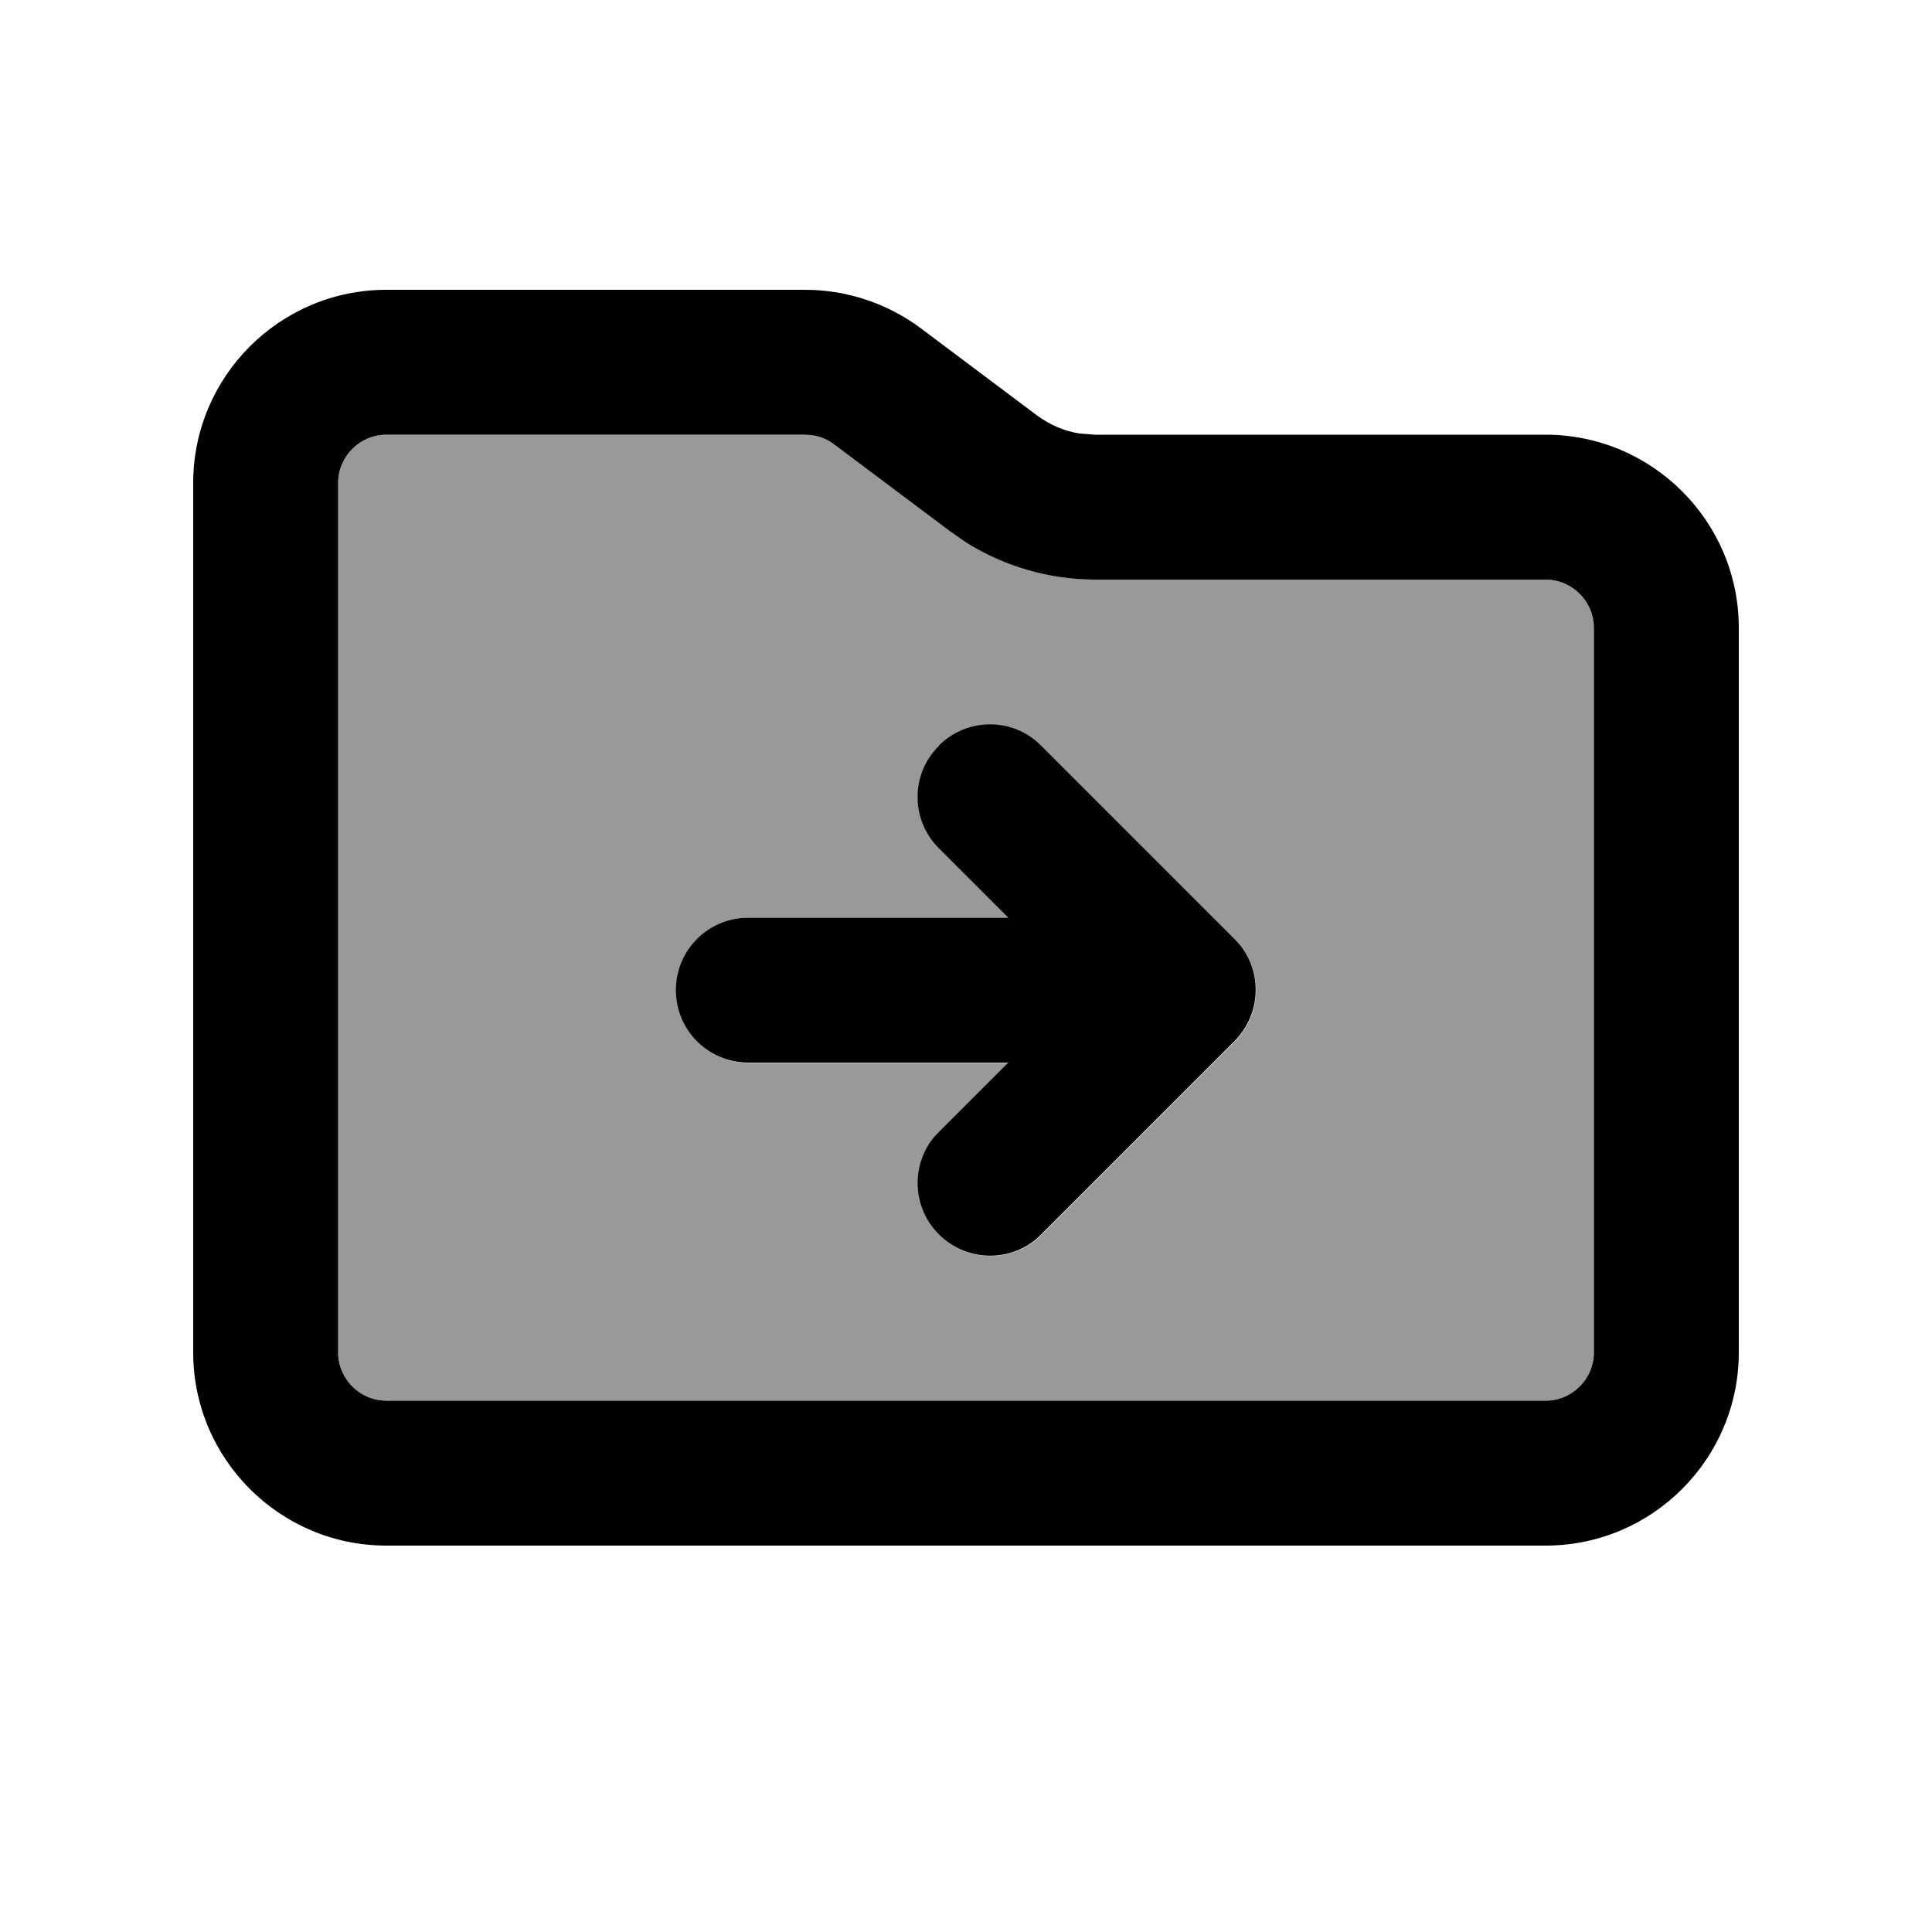
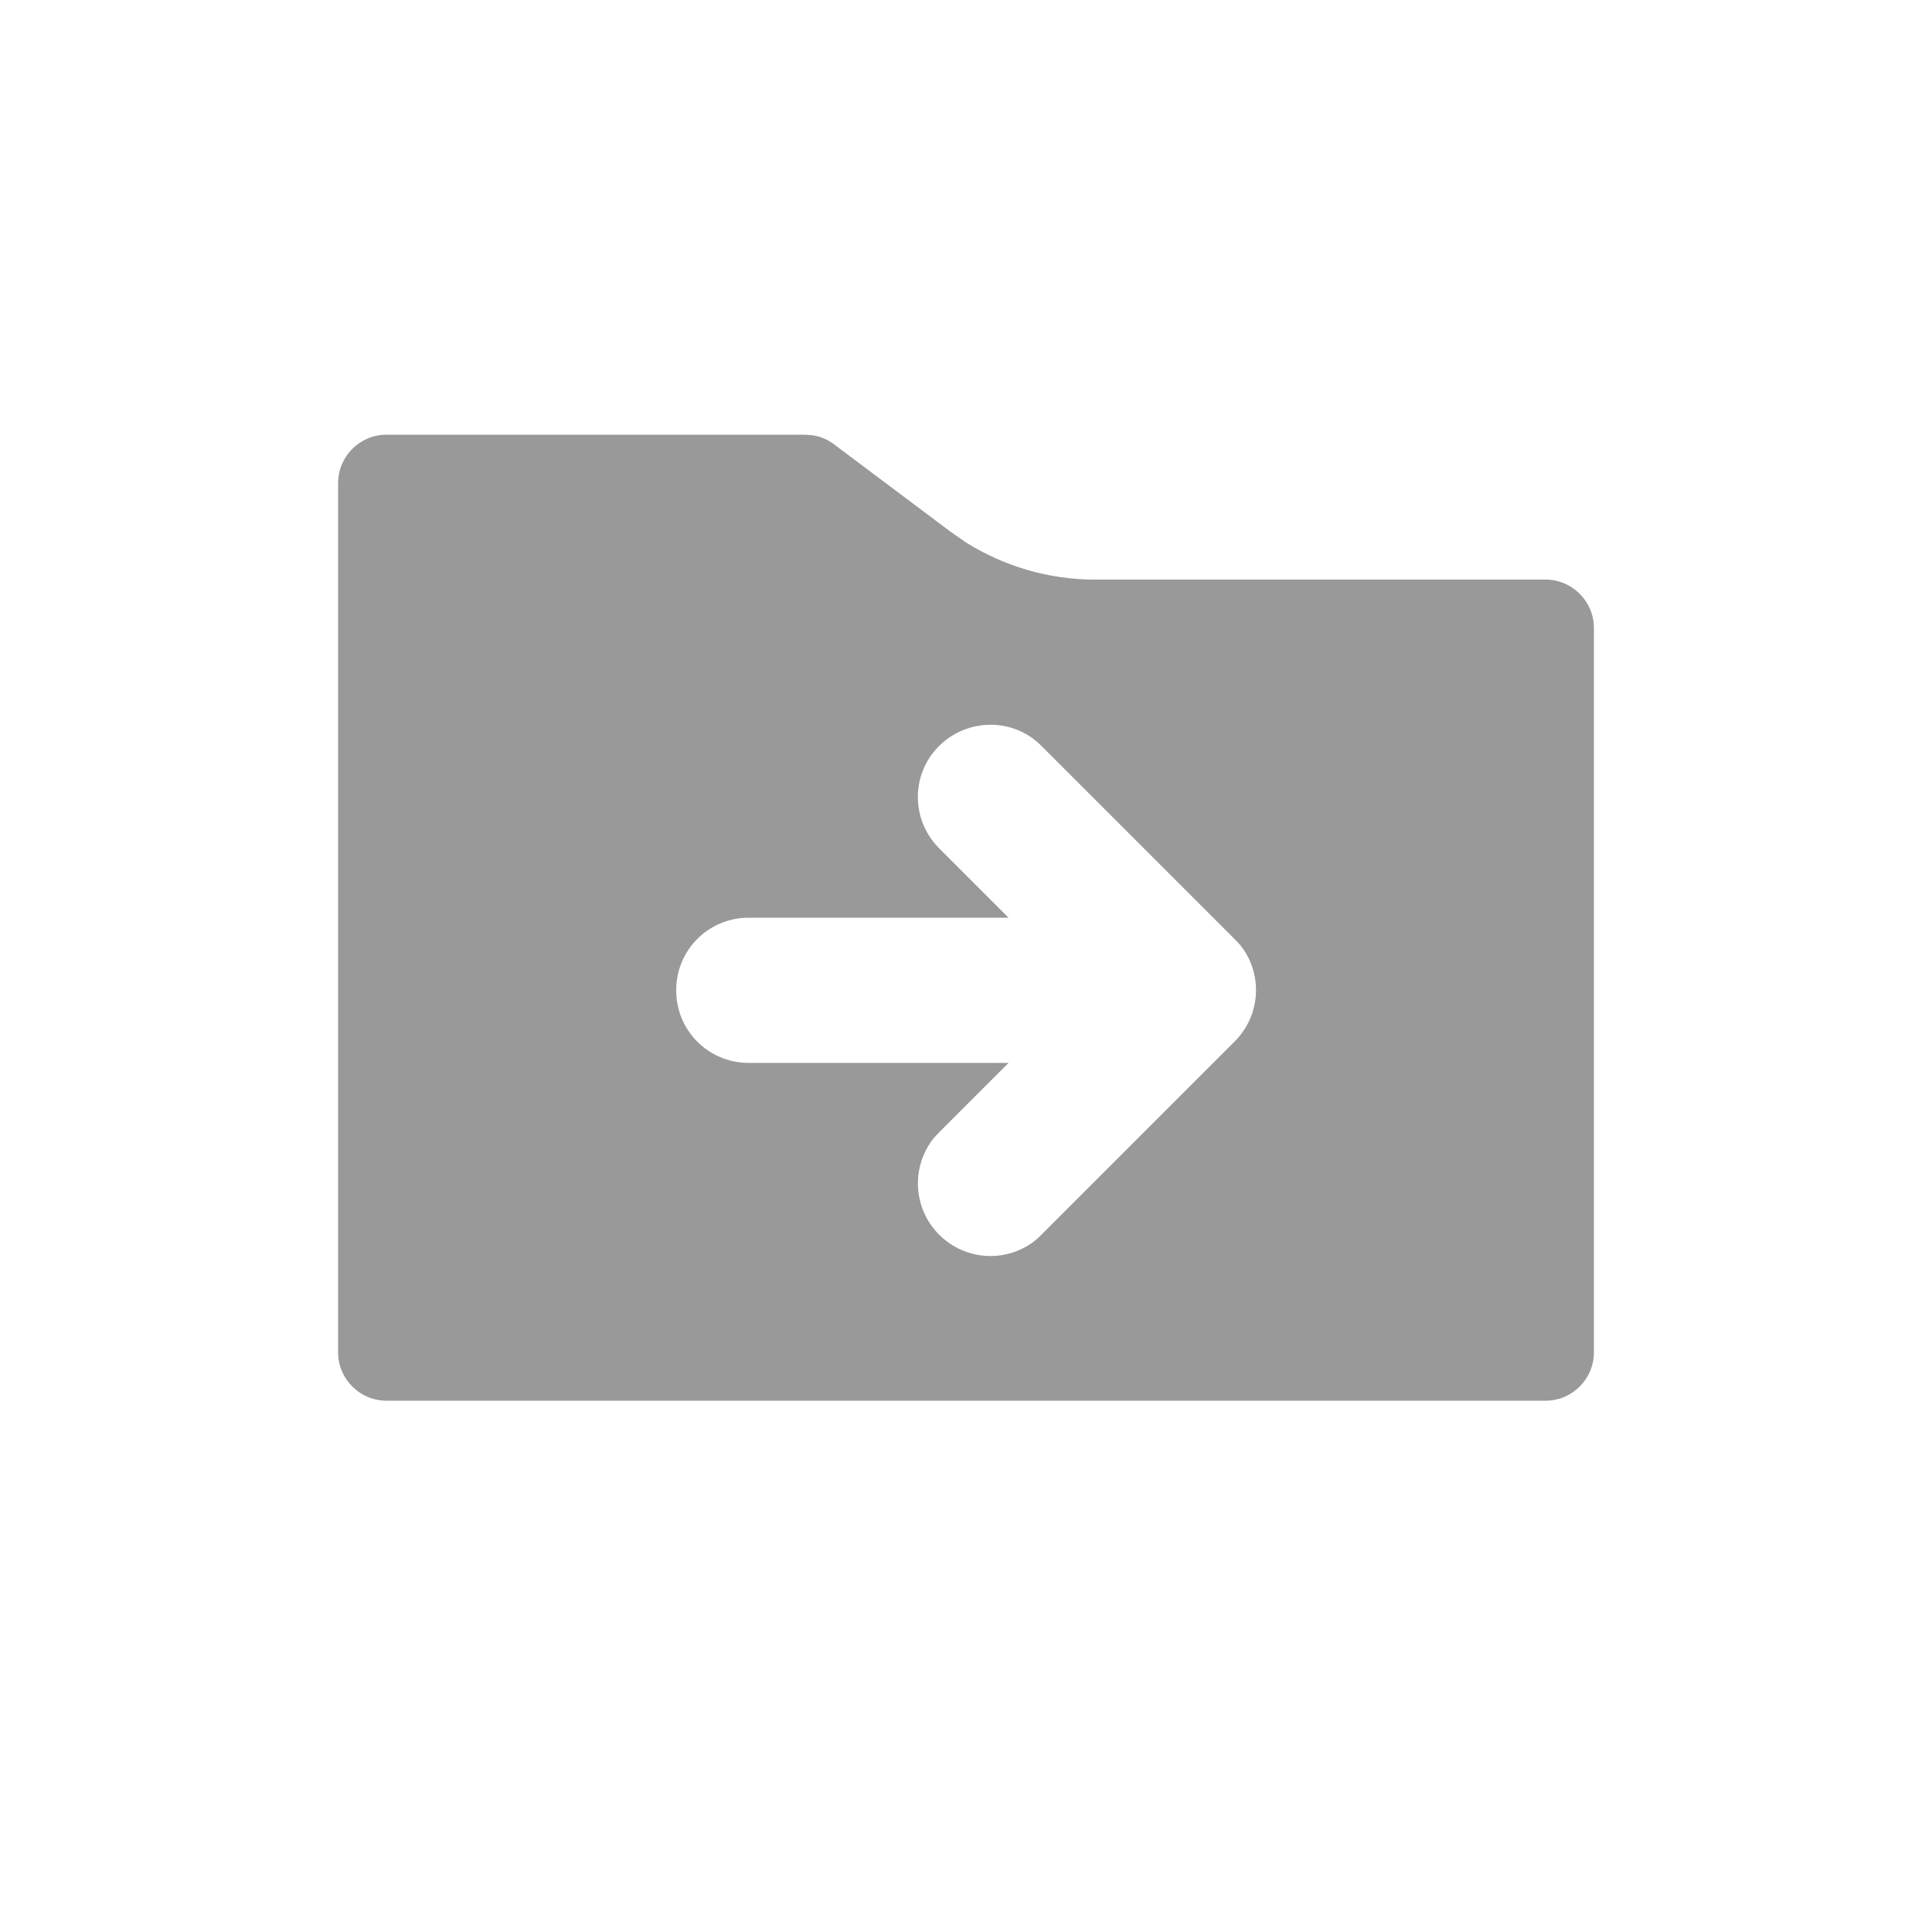
<svg xmlns="http://www.w3.org/2000/svg" viewBox="0 0 640 640">
  <path opacity=".4" fill="currentColor" d="M112 160L112 448C112 456.8 119.2 464 128 464L512 464C520.8 464 528 456.8 528 448L528 208C528 199.2 520.8 192 512 192L362.7 192C347.6 192 332.8 187.7 320 179.7L314.7 176L276.3 147.2C274.2 145.6 271.8 144.6 269.3 144.2L266.7 144L128 144C119.2 144 112 151.2 112 160zM224 328C224 314.7 234.7 304 248 304L334.1 304L311.1 281C301.7 271.6 301.7 256.4 311.1 247.1C320.5 237.8 335.7 237.7 345 247.1L409 311.1L410.7 312.9C418.4 322.3 417.8 336.2 409 345L345 409L343.2 410.7C333.8 418.4 319.9 417.8 311.1 409C302.3 400.2 301.8 386.3 309.4 376.9L311.1 375.1L334.1 352.1L248 352.1C234.7 352.1 224 341.4 224 328.1z" />
-   <path fill="currentColor" d="M266.7 96C280.5 96 294 100.5 305.1 108.8L343.5 137.6C347.7 140.7 352.5 142.8 357.6 143.6L362.7 144L512 144C547.3 144 576 172.7 576 208L576 448C576 483.3 547.3 512 512 512L128 512C92.7 512 64 483.3 64 448L64 160C64 124.7 92.7 96 128 96L266.7 96zM128 144C119.2 144 112 151.2 112 160L112 448C112 456.8 119.2 464 128 464L512 464C520.8 464 528 456.8 528 448L528 208C528 199.2 520.8 192 512 192L362.7 192C347.6 192 332.8 187.7 320 179.7L314.7 176L276.3 147.2C274.2 145.6 271.8 144.6 269.3 144.2L266.7 144L128 144zM311 247C320.4 237.6 335.6 237.6 344.9 247L408.9 311L410.6 312.8C418.3 322.2 417.7 336.1 408.9 344.9L344.9 408.9L343.1 410.6C333.7 418.3 319.8 417.7 311 408.9C302.2 400.1 301.7 386.2 309.3 376.8L311 375L334 352L247.9 352C234.6 352 223.9 341.3 223.9 328C223.9 314.7 234.6 304 247.9 304L334 304L311 281C301.6 271.6 301.6 256.4 311 247.1z" />
</svg>